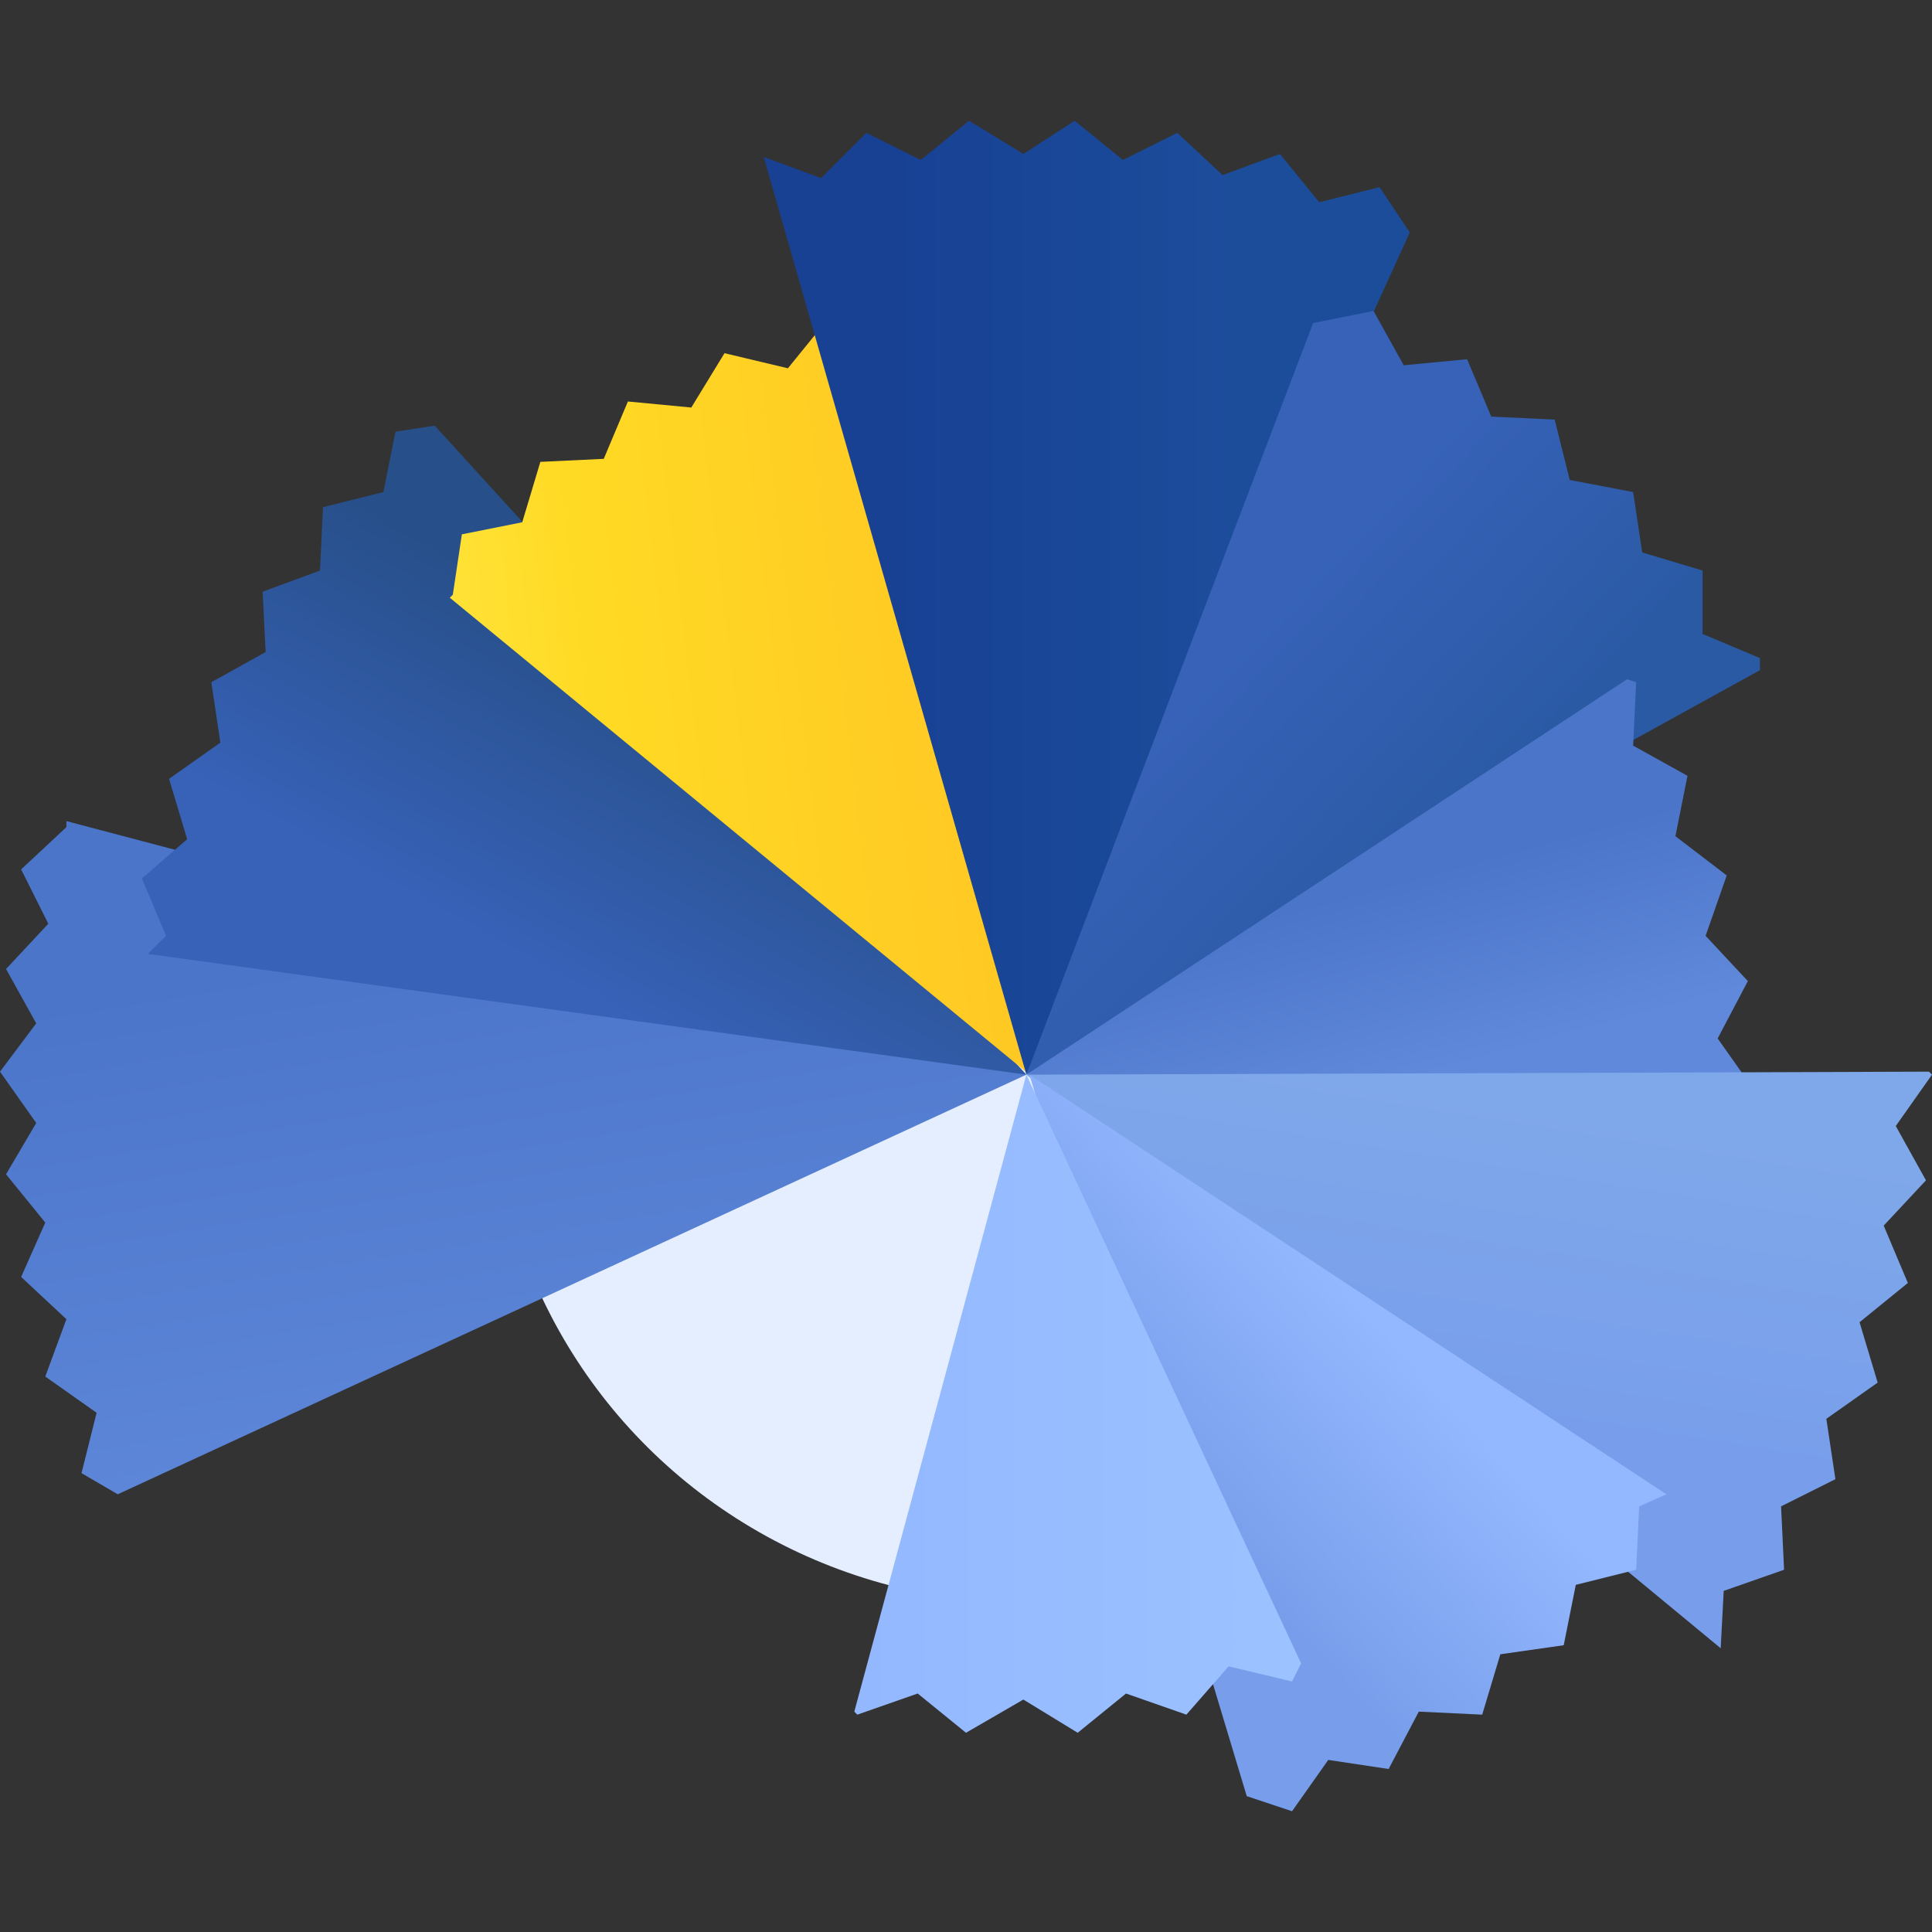
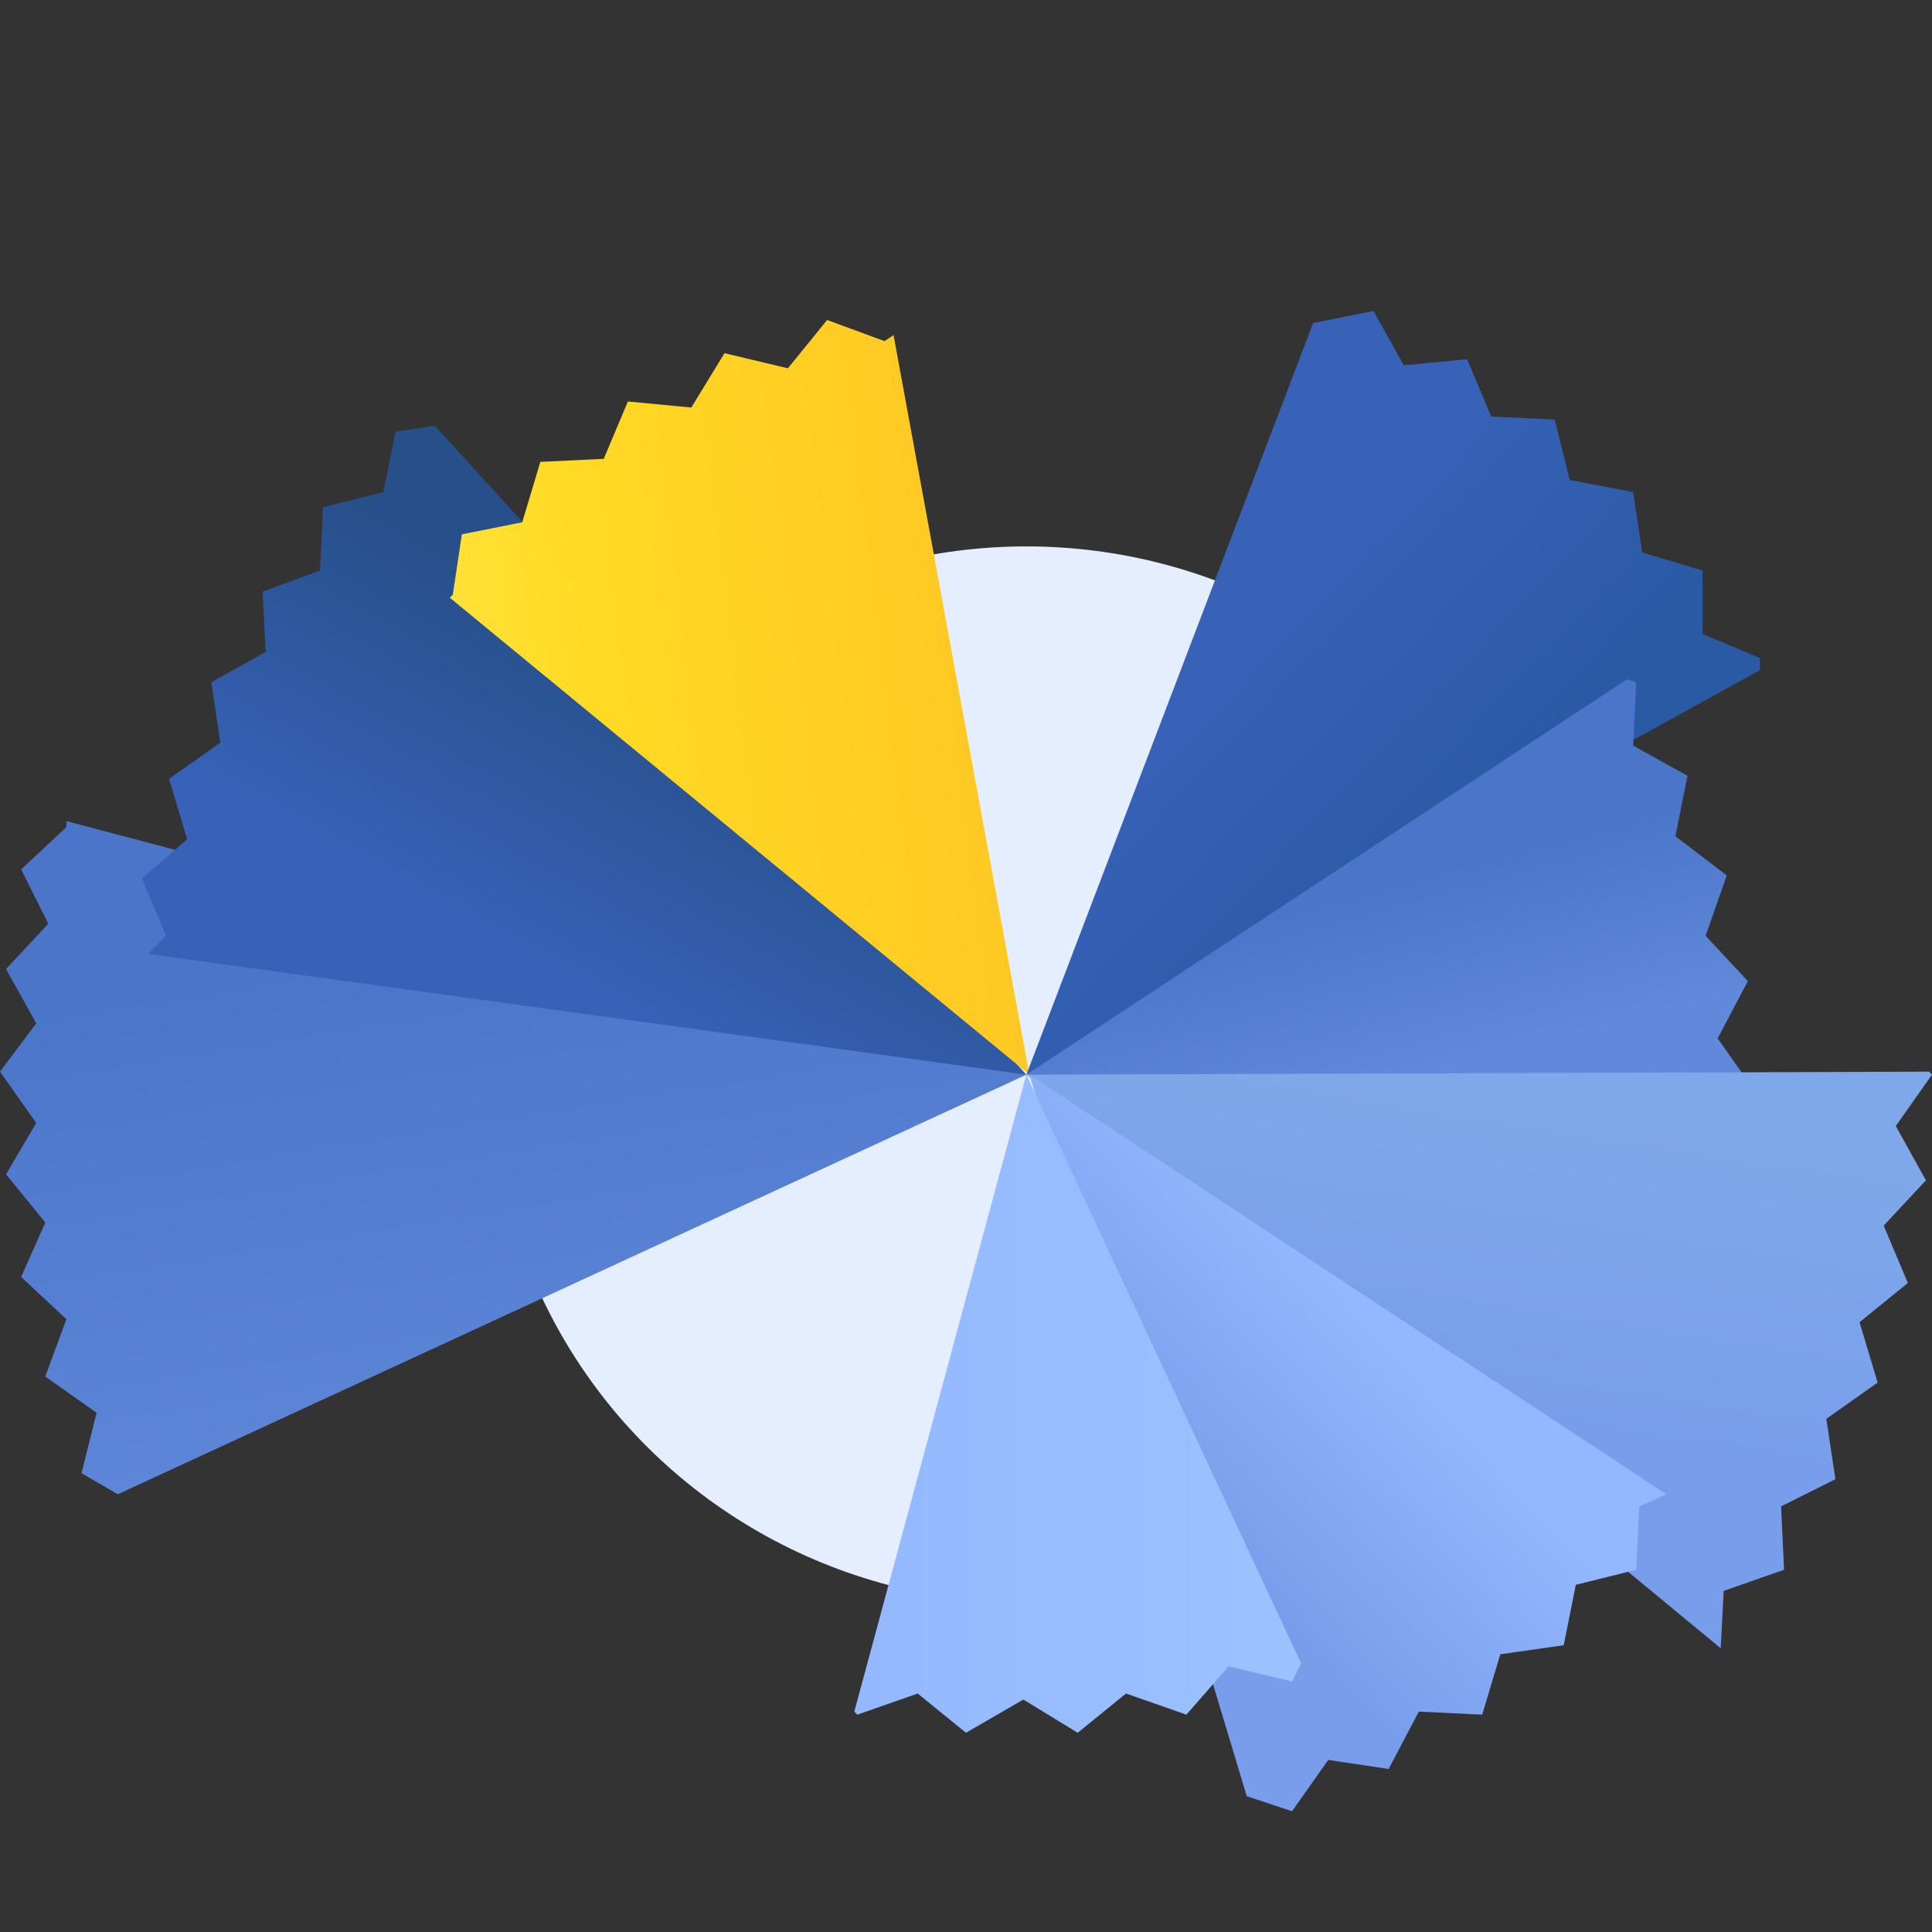
<svg xmlns="http://www.w3.org/2000/svg" version="1.1" id="Слой_1" x="0px" y="0px" viewBox="0 0 64 64" style="enable-background:new 0 0 64 64;" xml:space="preserve">
  <rect x="0" y="0" width="64" height="64" fill="#333333" stroke="none" />
  <style type="text/css">
	.st0{display:none;fill:#789EEB;}
	.st1{fill:#E5EEFF;}
	.st2{fill:url(#_x31__1_);}
	.st3{fill:url(#_x32__1_);}
	.st4{fill:url(#_x33__1_);}
	.st5{fill:url(#_x34__1_);}
	.st6{fill:url(#_x35__1_);}
	.st7{fill:url(#_x36__1_);}
	.st8{fill:url(#_x37__1_);}
	.st9{fill:url(#_x38__1_);}
	.st10{fill:url(#_x39__1_);}
</style>
  <circle class="st0" cx="32" cy="32" r="32" />
  <ellipse class="st1" cx="34" cy="35.6" rx="17.7" ry="17.5" />
  <linearGradient id="_x31__1_" gradientUnits="userSpaceOnUse" x1="16.001" y1="30.783" x2="19.065" y2="49.873">
    <stop offset="8.723410e-03" style="stop-color:#4B75C9" />
    <stop offset="1" style="stop-color:#6089DB" />
  </linearGradient>
  <polygon id="_x31__2_" class="st2" points="2.2,27.2 2.2,27.4 0.7,28.8 1.6,30.6 0.2,32.1 1.2,33.9 0,35.5 1.2,37.2 0.2,38.9   1.5,40.5 0.7,42.3 2.2,43.7 1.5,45.6 3.2,46.8 2.7,48.8 3.9,49.5 34,35.6 " />
  <linearGradient id="_x32__1_" gradientUnits="userSpaceOnUse" x1="18.516" y1="32.651" x2="23.806" y2="23.063">
    <stop offset="8.723410e-03" style="stop-color:#3762B8" />
    <stop offset="1" style="stop-color:#274F89" />
  </linearGradient>
  <polygon id="_x32__2_" class="st3" points="14.4,14.1 13.1,14.3 12.7,16.3 10.7,16.8 10.6,18.9 8.7,19.6 8.8,21.6 7,22.6 7.3,24.6   5.6,25.8 6.2,27.8 4.7,29.1 5.5,31 4.9,31.6 34,35.6 " />
  <linearGradient id="_x33__1_" gradientUnits="userSpaceOnUse" x1="18.561" y1="-24.772" x2="35.766" y2="-24.772" gradientTransform="matrix(0.993 -0.12 0.12 0.993 5.165413e-02 51.75)">
    <stop offset="0" style="stop-color:#FFE237" />
    <stop offset="0.253" style="stop-color:#FFDA24" />
    <stop offset="0.998" style="stop-color:#FFC824" />
  </linearGradient>
  <polygon id="_x33__2_" class="st4" points="34.1,35.6 29.6,11.1 29.3,11.3 27.4,10.6 26.1,12.2 24,11.7 22.9,13.5 20.8,13.3   20,15.2 17.9,15.3 17.3,17.3 15.3,17.7 15,19.7 14.9,19.8 " />
  <linearGradient id="_x34__1_" gradientUnits="userSpaceOnUse" x1="29.488" y1="19.82" x2="41.14" y2="19.82">
    <stop offset="1.880787e-03" style="stop-color:#184194" />
    <stop offset="1" style="stop-color:#1C4D9B" />
  </linearGradient>
-   <polygon id="_x34__2_" class="st5" points="27.2,5.9 25.3,5.2 34,35.6 46.7,7.7 45.7,6.2 43.7,6.7 42.4,5.1 40.5,5.8 39,4.4   37.2,5.3 35.6,4 33.9,5.1 32.1,4 30.5,5.3 28.7,4.4 " />
  <linearGradient id="_x35__1_" gradientUnits="userSpaceOnUse" x1="40.048" y1="22.184" x2="47.026" y2="28.795">
    <stop offset="8.723410e-03" style="stop-color:#3762B8" />
    <stop offset="0.997" style="stop-color:#2B5AA5" />
  </linearGradient>
  <polygon id="_x35__2_" class="st6" points="58.3,22.2 58.3,21.8 56.4,21 56.4,18.9 54.4,18.3 54.1,16.3 52,15.9 51.5,13.9   49.4,13.8 48.6,11.9 46.5,12.1 45.5,10.3 43.5,10.7 34,35.6 " />
  <linearGradient id="_x36__1_" gradientUnits="userSpaceOnUse" x1="44.799" y1="29.513" x2="46.523" y2="35.833">
    <stop offset="8.723410e-03" style="stop-color:#4B75C9" />
    <stop offset="1" style="stop-color:#6089DB" />
  </linearGradient>
  <polygon id="_x36__2_" class="st7" points="56.8,37.8 58.1,36.1 56.9,34.4 57.9,32.5 56.5,31 57.2,29 55.5,27.7 55.9,25.7   54.1,24.7 54.2,22.6 53.9,22.5 34,35.6 57,38.1 " />
  <linearGradient id="_x37__1_" gradientUnits="userSpaceOnUse" x1="47.377" y1="46.848" x2="49.061" y2="36.238">
    <stop offset="8.723410e-03" style="stop-color:#789EEB" />
    <stop offset="1" style="stop-color:#7FA8EA" />
  </linearGradient>
  <polygon id="_x37__2_" class="st8" points="61.6,43.8 63.2,42.5 62.4,40.6 63.8,39.1 62.8,37.3 64,35.6 63.9,35.5 34,35.6 57,54.6   57.1,52.7 59.1,52 59,49.9 60.8,49 60.5,47 62.2,45.8 " />
  <linearGradient id="_x38__1_" gradientUnits="userSpaceOnUse" x1="38.399" y1="49.281" x2="45.131" y2="43.091">
    <stop offset="8.723410e-03" style="stop-color:#789EEB" />
    <stop offset="0.995" style="stop-color:#94B8FF" />
  </linearGradient>
  <polygon id="_x38_" class="st9" points="34.1,35.6 41.3,59.5 42.8,60 44,58.3 46,58.6 47,56.7 49.1,56.8 49.7,54.8 51.8,54.5   52.2,52.5 54.2,52 54.3,49.9 55.2,49.5 " />
  <linearGradient id="_x39__1_" gradientUnits="userSpaceOnUse" x1="28.287" y1="46.532" x2="43.129" y2="46.532">
    <stop offset="8.723410e-03" style="stop-color:#94B8FF" />
    <stop offset="1" style="stop-color:#9CC2FF" />
  </linearGradient>
  <polygon id="_x39_" class="st10" points="28.3,56.7 28.4,56.8 30.4,56.1 32,57.4 33.9,56.3 35.7,57.4 37.3,56.1 39.3,56.8   40.7,55.2 42.8,55.7 43.1,55.1 34,35.6 " />
</svg>